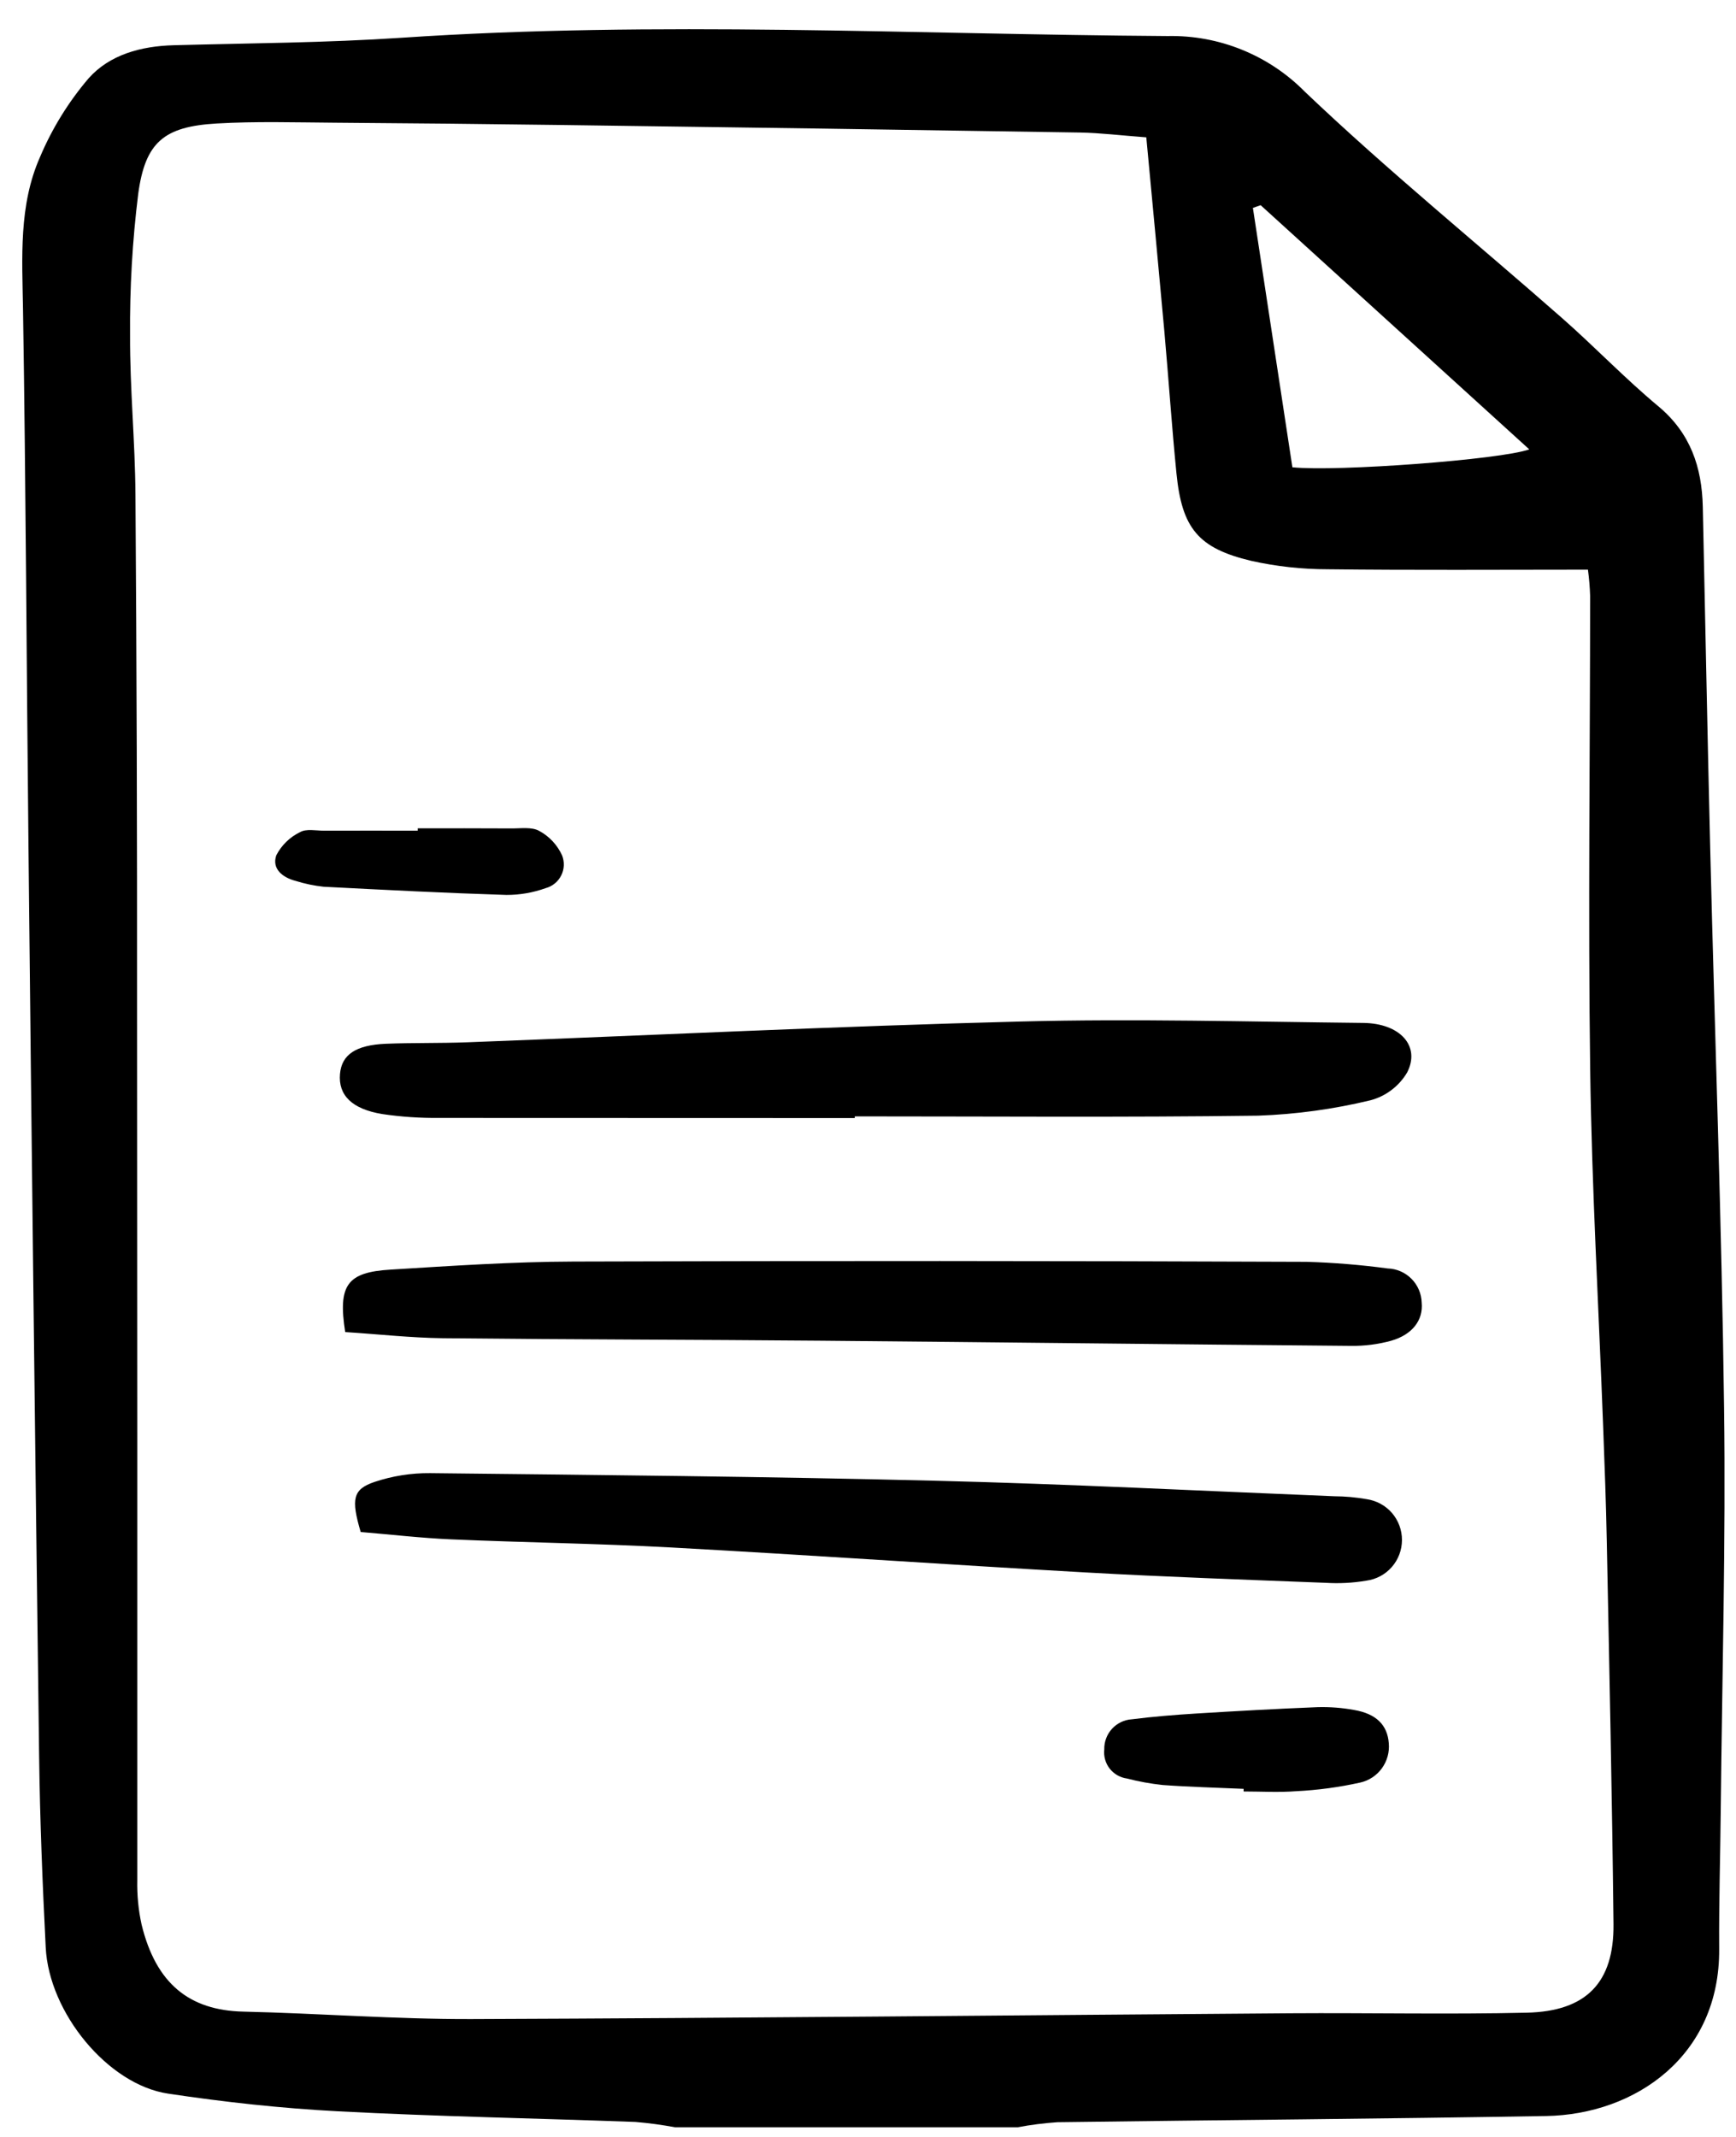
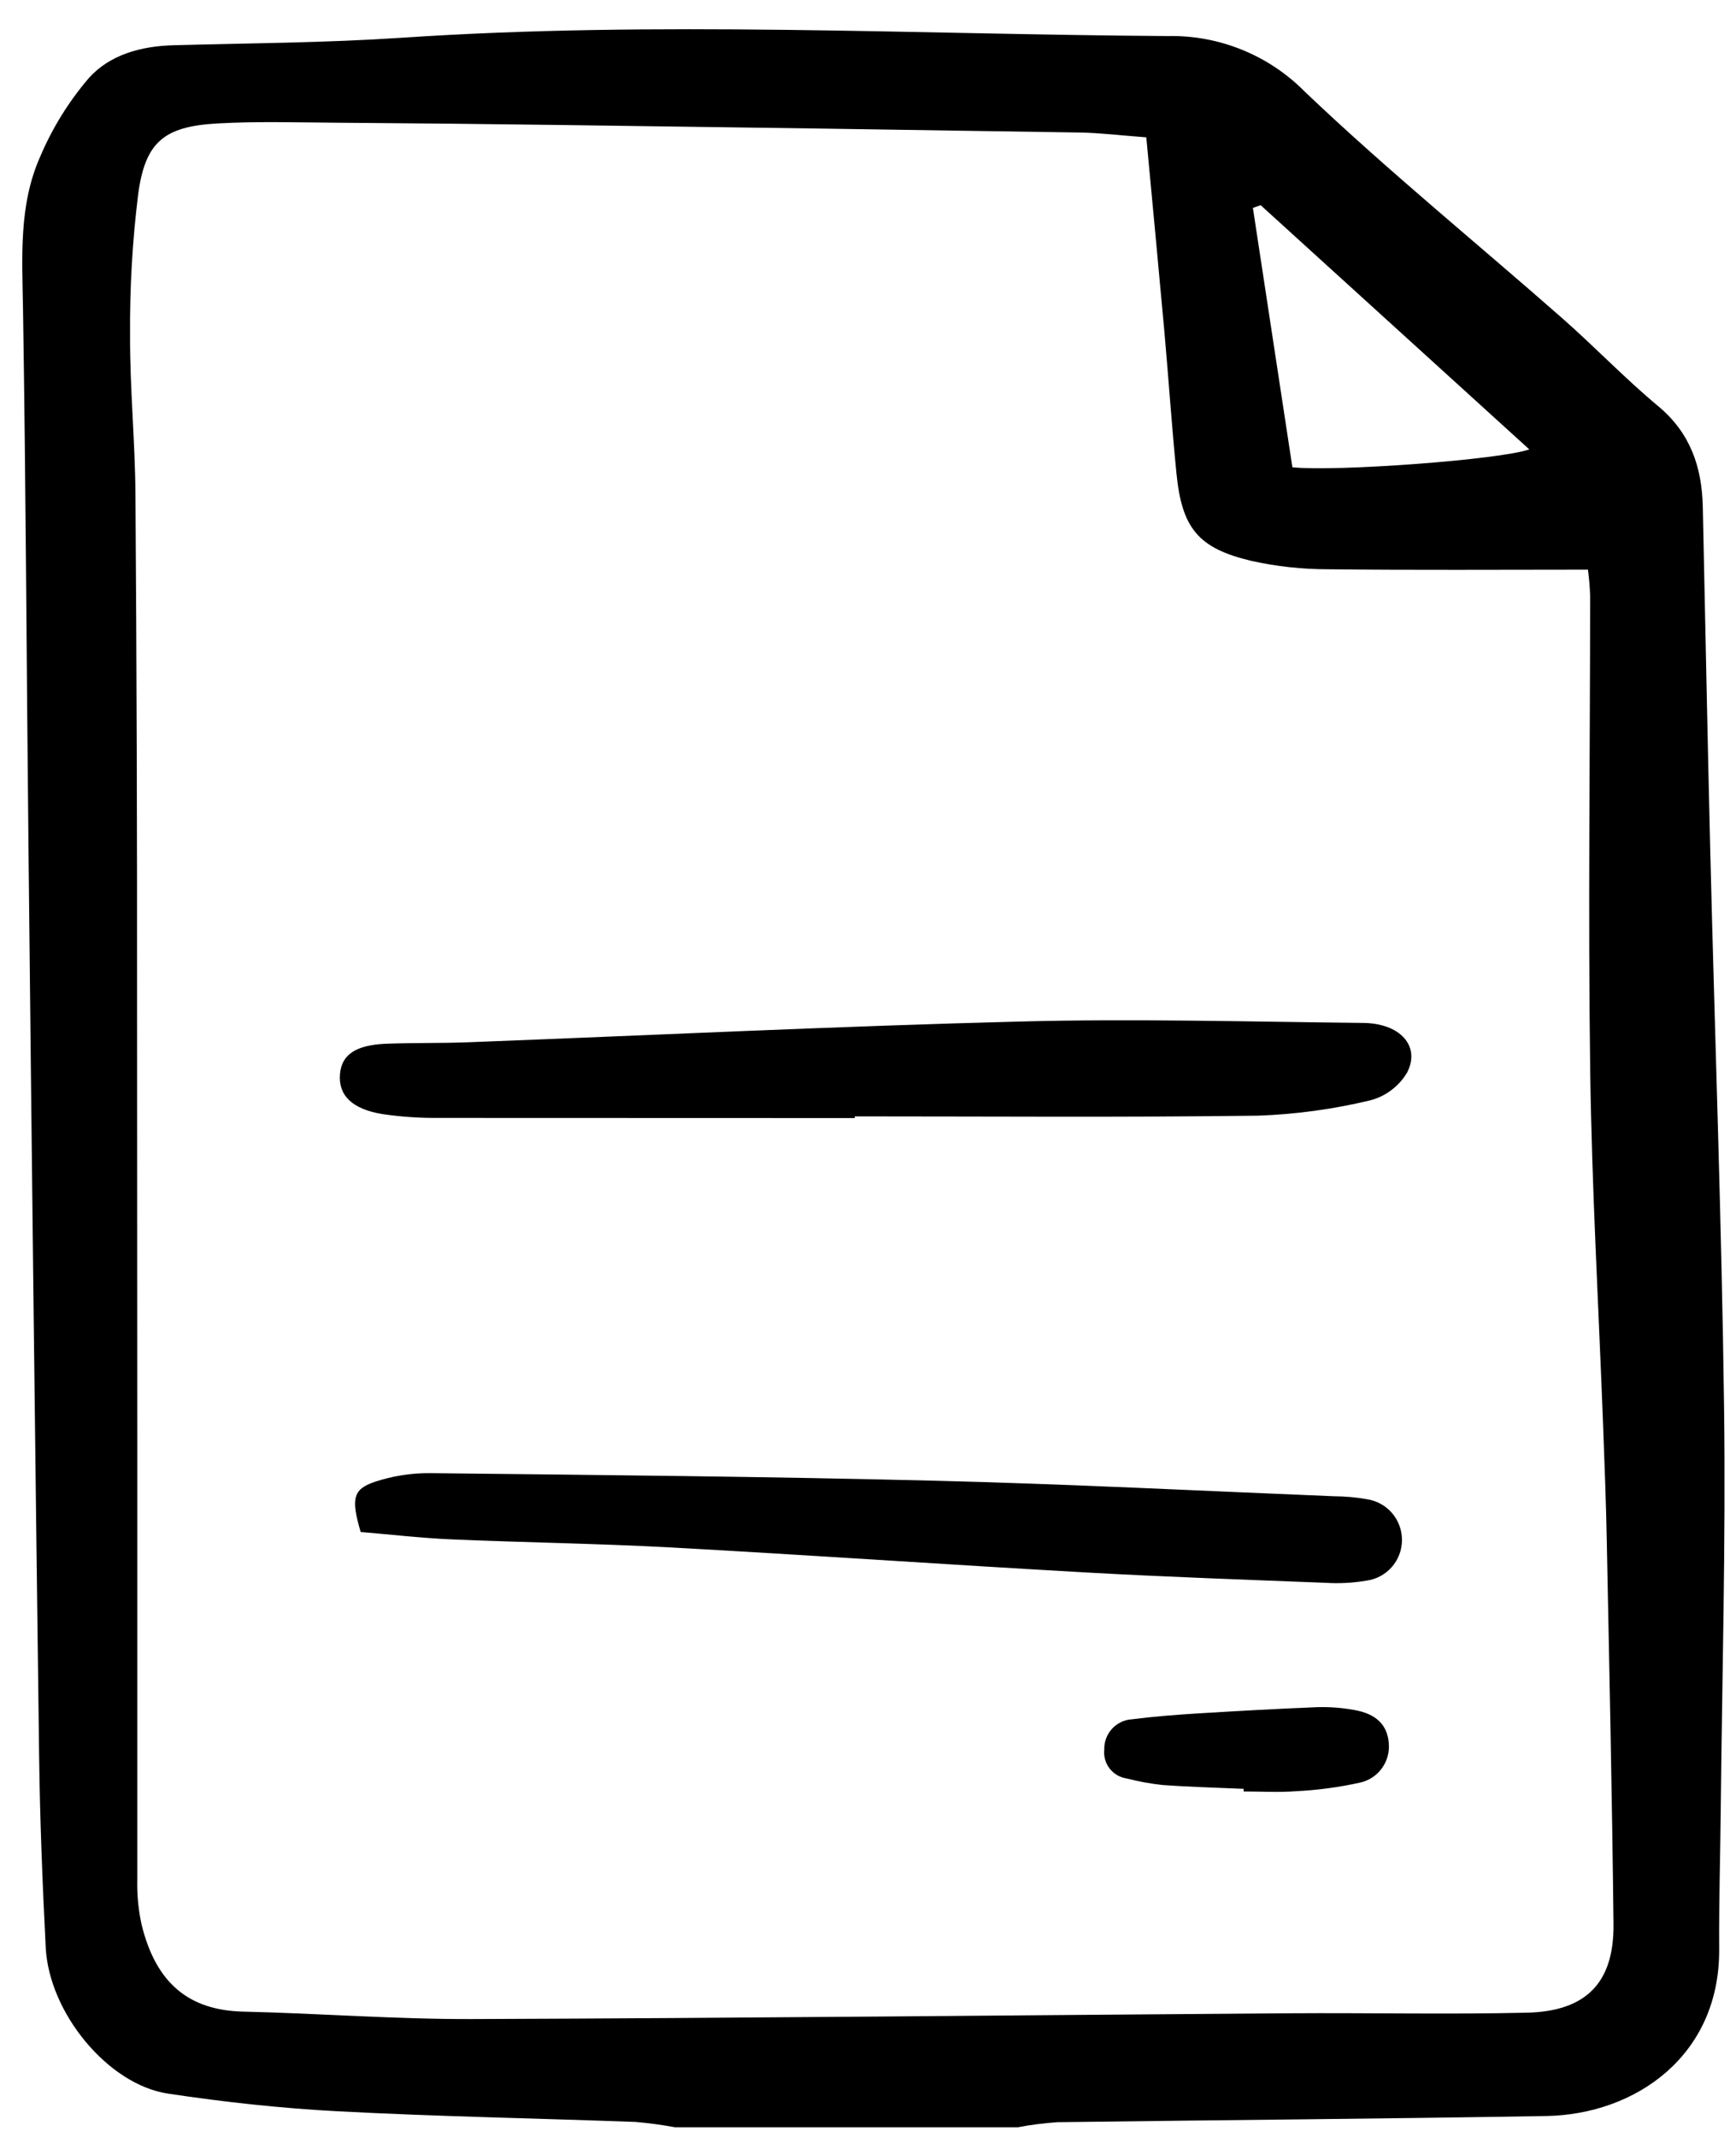
<svg xmlns="http://www.w3.org/2000/svg" width="39" height="48" viewBox="0 0 39 48" fill="none">
  <path d="M15.166 47.783C14.871 47.728 14.574 47.688 14.274 47.663C12.048 47.581 9.82 47.541 7.596 47.424C6.318 47.357 5.041 47.217 3.776 47.027C2.426 46.826 1.1 45.211 1.027 43.743C0.955 42.313 0.897 40.881 0.879 39.449C0.79 32.613 0.71 25.777 0.639 18.941C0.596 14.944 0.581 10.946 0.517 6.948C0.498 5.783 0.418 4.614 0.899 3.527C1.17 2.886 1.538 2.29 1.99 1.76C2.465 1.226 3.169 1.036 3.901 1.016C5.609 0.97 7.32 0.962 9.024 0.848C14.761 0.463 20.496 0.772 26.233 0.81C26.806 0.798 27.376 0.903 27.907 1.12C28.438 1.336 28.919 1.658 29.321 2.067C31.176 3.833 33.169 5.453 35.094 7.146C35.827 7.79 36.503 8.5 37.253 9.124C37.976 9.726 38.234 10.492 38.254 11.383C38.311 13.975 38.359 16.568 38.423 19.161C38.525 23.31 38.678 27.457 38.732 31.608C38.772 34.627 38.688 37.648 38.657 40.668C38.647 41.705 38.615 42.743 38.622 43.78C38.64 46.179 36.739 47.496 34.735 47.53C31.075 47.593 27.414 47.62 23.753 47.669C23.454 47.69 23.156 47.727 22.861 47.783L15.166 47.783ZM25.752 3.085C25.176 3.042 24.721 2.985 24.266 2.977C20.39 2.915 16.515 2.859 12.639 2.808C10.932 2.785 9.224 2.768 7.516 2.756C6.633 2.75 5.747 2.723 4.867 2.774C3.686 2.843 3.263 3.19 3.105 4.355C2.974 5.411 2.913 6.475 2.922 7.539C2.917 8.728 3.035 9.916 3.043 11.104C3.07 14.95 3.082 18.795 3.079 22.64C3.084 29.171 3.086 35.702 3.084 42.232C3.077 42.567 3.109 42.902 3.181 43.23C3.505 44.559 4.256 45.157 5.464 45.185C7.173 45.224 8.88 45.357 10.588 45.352C16.723 45.331 22.857 45.265 28.992 45.222C30.761 45.21 32.531 45.25 34.3 45.209C35.638 45.179 36.262 44.531 36.248 43.219C36.217 40.352 36.154 37.486 36.097 34.619C36.081 33.765 36.048 32.911 36.016 32.058C35.916 29.374 35.76 26.692 35.724 24.009C35.676 20.469 35.722 16.928 35.723 13.388C35.717 13.19 35.7 12.992 35.674 12.796C33.671 12.796 31.751 12.81 29.831 12.787C29.252 12.787 28.675 12.724 28.11 12.598C26.919 12.316 26.552 11.865 26.43 10.636C26.324 9.574 26.253 8.508 26.158 7.445C26.03 6.024 25.894 4.603 25.752 3.085ZM28.321 4.609L28.147 4.67C28.443 6.618 28.74 8.565 29.034 10.496C30.025 10.599 33.714 10.325 34.356 10.094C32.329 8.251 30.325 6.43 28.321 4.609Z" fill="black" />
  <path d="M19.203 25.114C16.09 25.114 12.978 25.113 9.865 25.111C9.438 25.115 9.011 25.087 8.589 25.024C7.902 24.912 7.597 24.597 7.638 24.123C7.676 23.691 7.988 23.474 8.669 23.445C9.278 23.421 9.889 23.435 10.499 23.412C14.645 23.254 18.79 23.051 22.937 22.945C25.498 22.879 28.063 22.95 30.626 22.977C31.455 22.986 31.917 23.497 31.612 24.09C31.43 24.398 31.135 24.622 30.79 24.714C29.962 24.914 29.117 25.03 28.267 25.06C25.246 25.1 22.224 25.076 19.203 25.076L19.203 25.114Z" fill="black" />
-   <path d="M7.755 29.921C7.588 28.858 7.803 28.577 8.773 28.518C10.143 28.434 11.514 28.341 12.885 28.337C18.375 28.319 23.864 28.321 29.354 28.343C29.963 28.361 30.57 28.411 31.174 28.492C31.376 28.498 31.568 28.581 31.71 28.725C31.852 28.868 31.934 29.061 31.939 29.262C31.976 29.654 31.728 29.979 31.255 30.115C30.962 30.196 30.658 30.235 30.354 30.231C26.39 30.198 22.426 30.149 18.462 30.115C15.625 30.09 12.789 30.089 9.952 30.059C9.228 30.05 8.505 29.969 7.755 29.921Z" fill="black" />
  <path d="M8.103 34.412C7.885 33.671 7.926 33.453 8.411 33.288C8.814 33.153 9.237 33.086 9.662 33.09C13.445 33.131 17.228 33.166 21.009 33.26C23.998 33.334 26.985 33.488 29.973 33.609C30.217 33.61 30.46 33.632 30.701 33.674C30.922 33.706 31.125 33.816 31.271 33.984C31.417 34.154 31.497 34.37 31.496 34.593C31.495 34.817 31.414 35.032 31.266 35.2C31.119 35.368 30.915 35.476 30.694 35.505C30.393 35.556 30.087 35.572 29.782 35.553C27.984 35.483 26.185 35.421 24.388 35.32C21.282 35.145 18.178 34.929 15.072 34.759C13.428 34.67 11.78 34.648 10.134 34.577C9.467 34.548 8.802 34.47 8.103 34.412Z" fill="black" />
-   <path d="M27.939 40.181C27.332 40.154 26.726 40.139 26.119 40.095C25.849 40.066 25.581 40.017 25.318 39.949C25.164 39.928 25.025 39.848 24.929 39.726C24.834 39.604 24.791 39.449 24.808 39.295C24.804 39.124 24.866 38.959 24.981 38.833C25.096 38.707 25.255 38.63 25.425 38.619C25.907 38.558 26.391 38.519 26.876 38.489C27.786 38.433 28.695 38.382 29.605 38.346C29.878 38.339 30.151 38.36 30.42 38.409C30.92 38.495 31.169 38.748 31.2 39.156C31.218 39.356 31.163 39.556 31.045 39.719C30.927 39.882 30.754 39.996 30.558 40.04C30.085 40.145 29.604 40.21 29.12 40.234C28.728 40.264 28.332 40.24 27.938 40.24L27.939 40.181Z" fill="black" />
-   <path d="M9.385 18.606C10.085 18.606 10.786 18.603 11.486 18.608C11.698 18.61 11.947 18.57 12.114 18.664C12.341 18.786 12.521 18.98 12.628 19.215C12.656 19.287 12.669 19.364 12.666 19.441C12.662 19.519 12.643 19.595 12.608 19.664C12.573 19.734 12.524 19.795 12.464 19.844C12.404 19.893 12.335 19.929 12.26 19.949C11.976 20.051 11.677 20.103 11.376 20.102C10.007 20.059 8.638 19.989 7.269 19.918C7.058 19.895 6.849 19.852 6.646 19.788C6.348 19.712 6.102 19.516 6.207 19.212C6.324 18.985 6.512 18.802 6.742 18.691C6.882 18.611 7.099 18.659 7.282 18.659C7.983 18.656 8.684 18.659 9.385 18.659L9.385 18.606Z" fill="black" />
+   <path d="M27.939 40.181C27.332 40.154 26.726 40.139 26.119 40.095C25.849 40.066 25.581 40.017 25.318 39.949C25.164 39.928 25.025 39.848 24.929 39.726C24.834 39.604 24.791 39.449 24.808 39.295C24.804 39.124 24.866 38.959 24.981 38.833C25.096 38.707 25.255 38.63 25.425 38.619C25.907 38.558 26.391 38.519 26.876 38.489C27.786 38.433 28.695 38.382 29.605 38.346C29.878 38.339 30.151 38.36 30.42 38.409C30.92 38.495 31.169 38.748 31.2 39.156C31.218 39.356 31.163 39.556 31.045 39.719C30.927 39.882 30.754 39.996 30.558 40.04C30.085 40.145 29.604 40.21 29.12 40.234C28.728 40.264 28.332 40.24 27.938 40.24L27.939 40.181" fill="black" />
</svg>